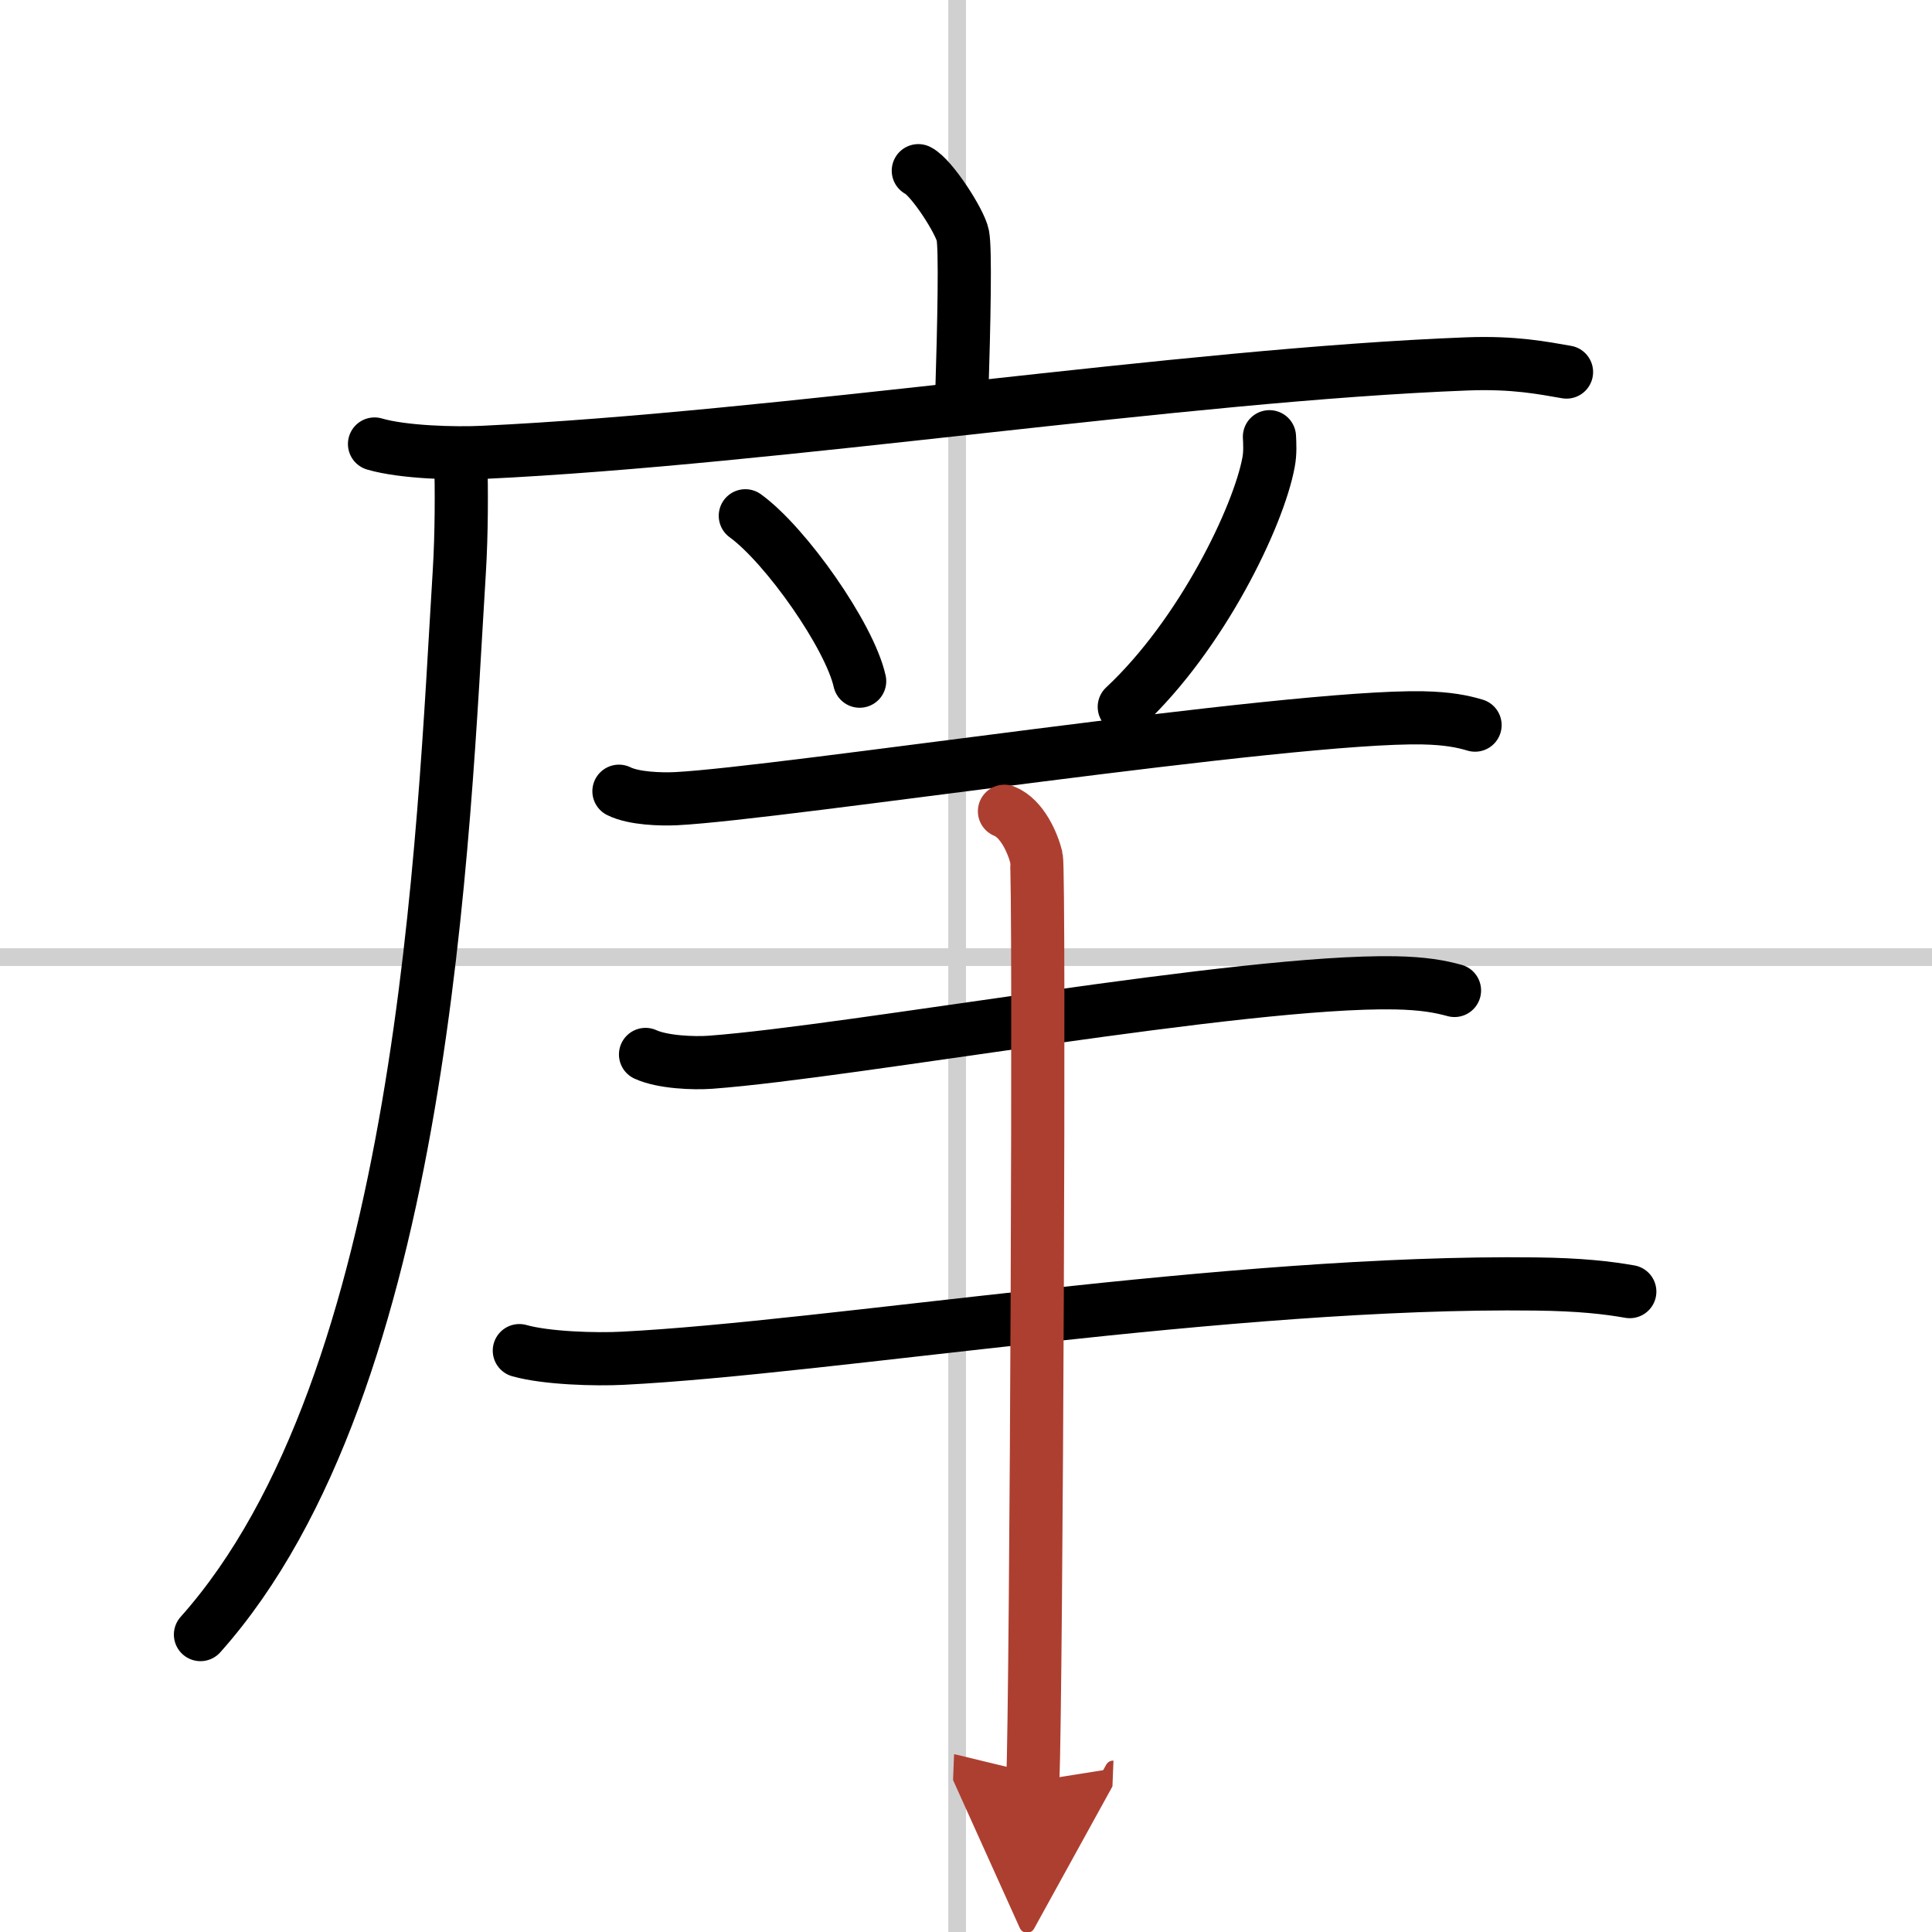
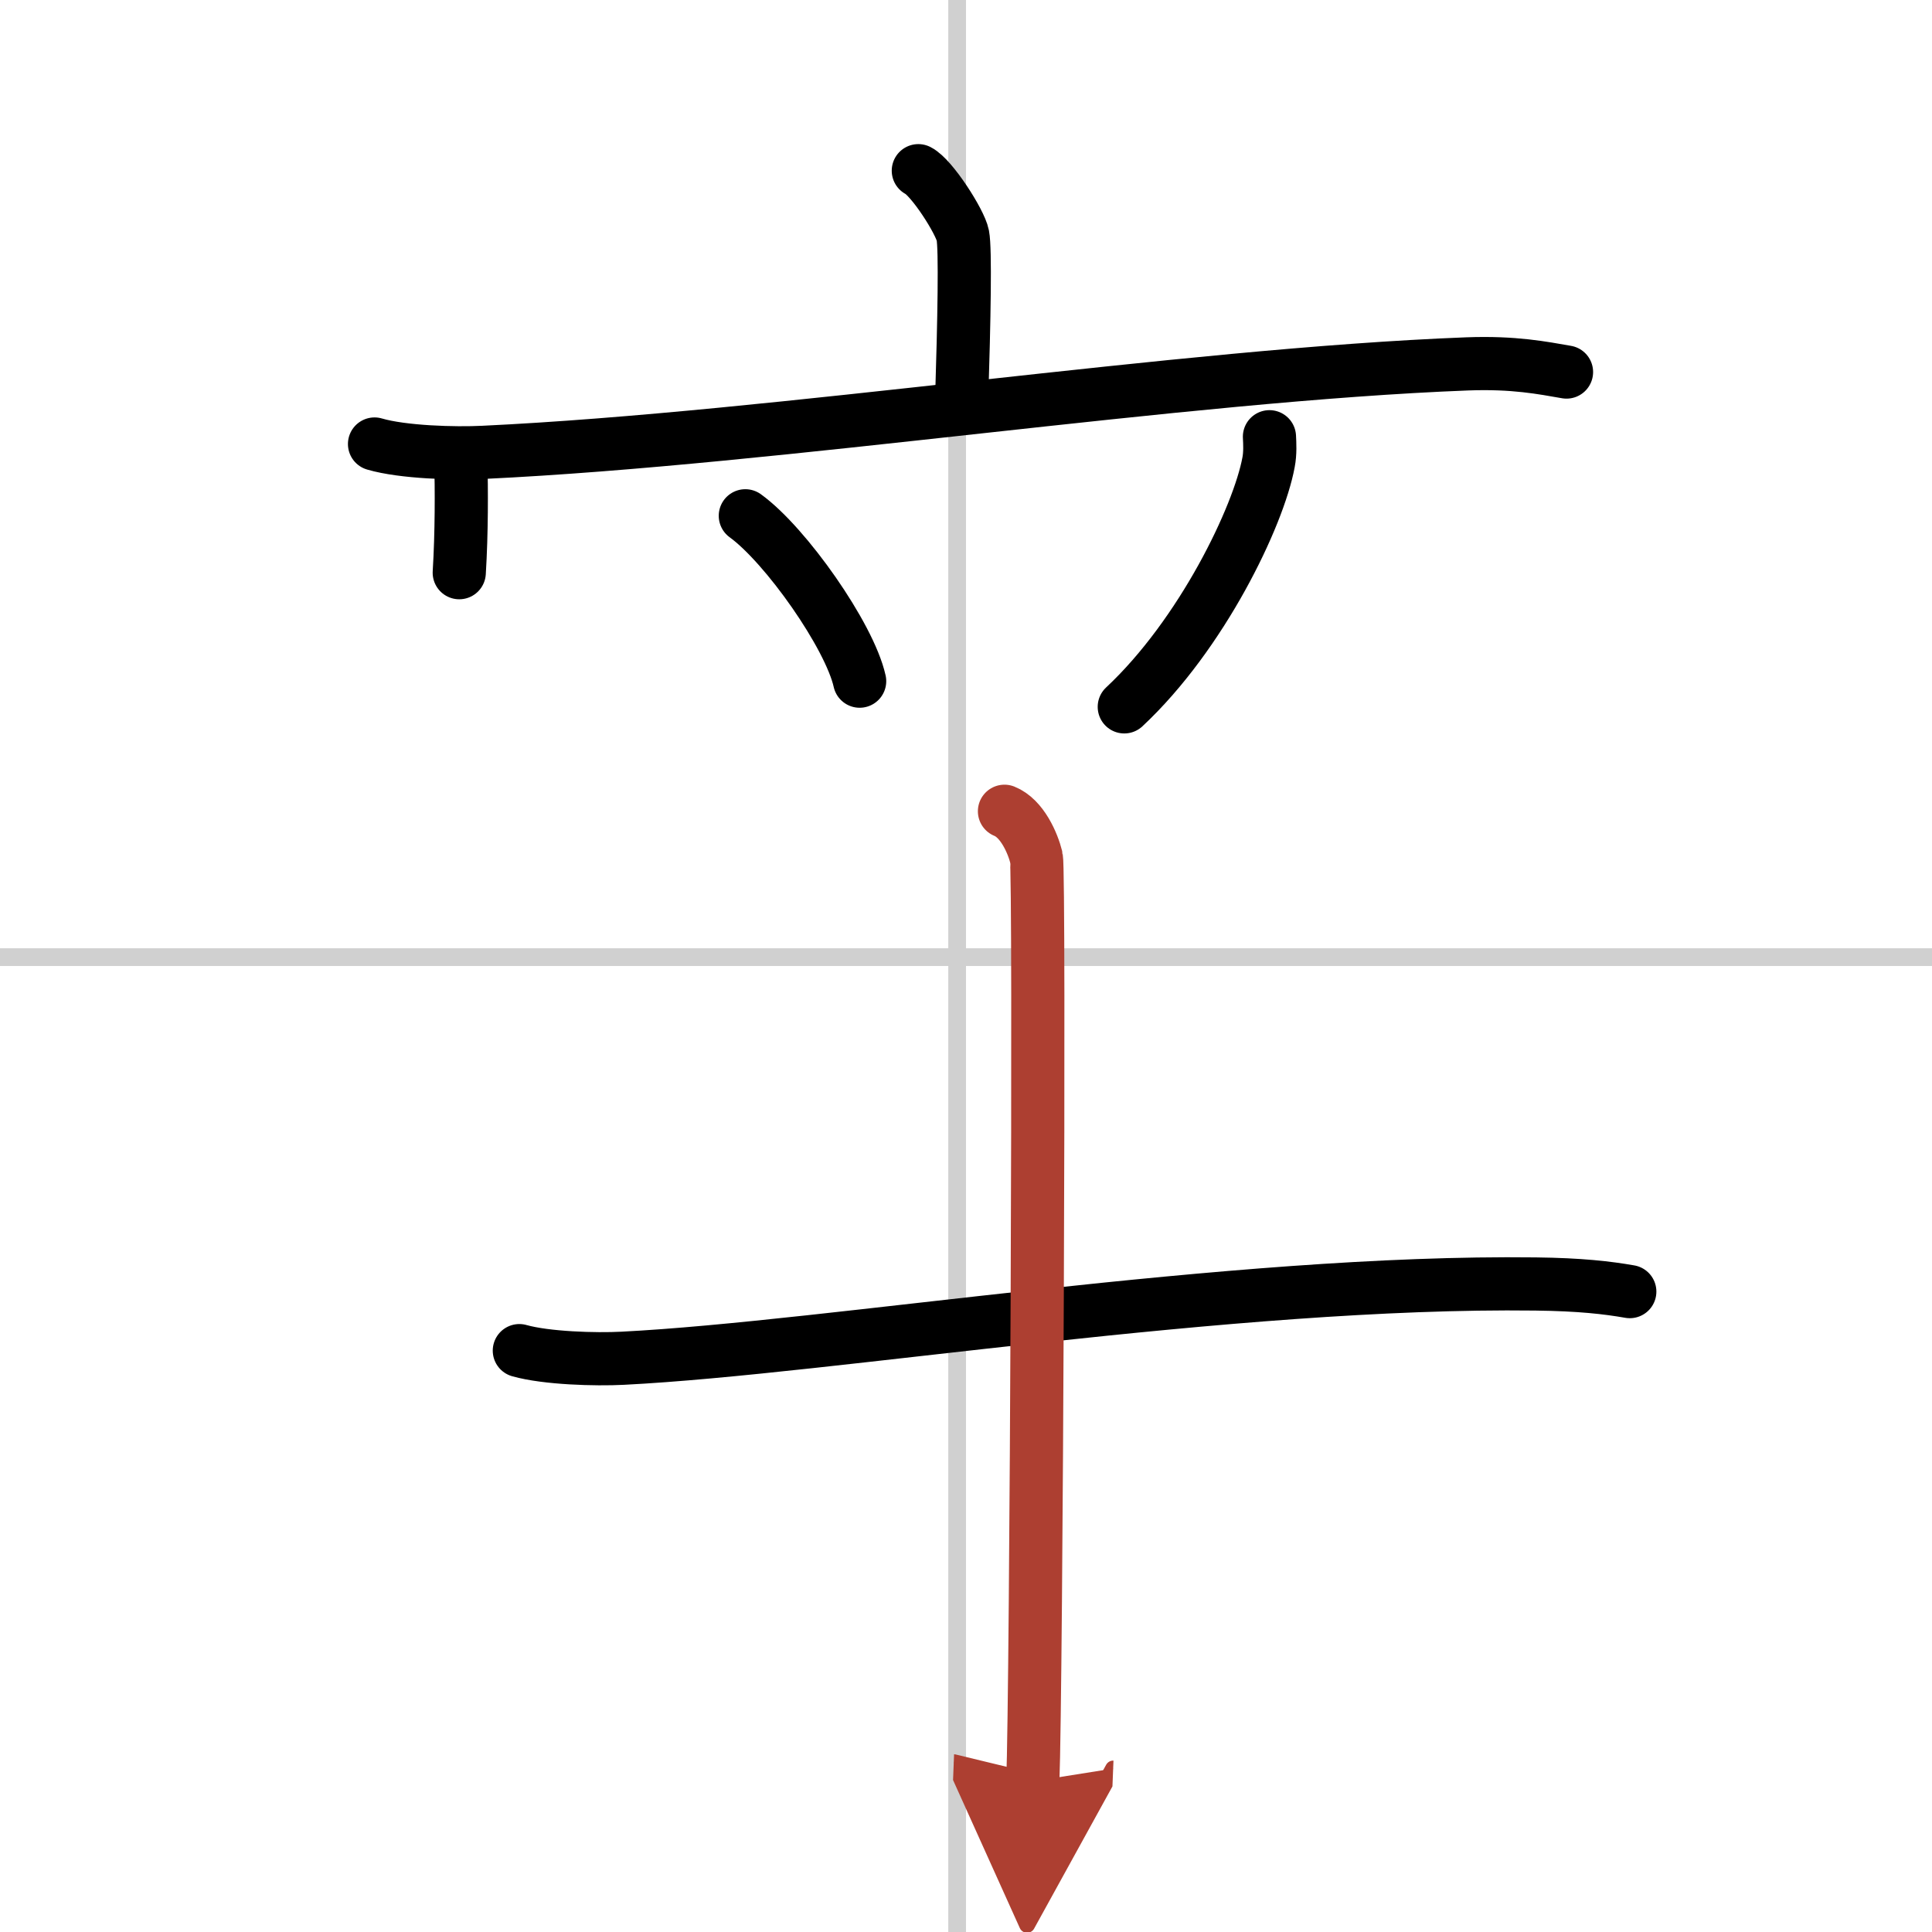
<svg xmlns="http://www.w3.org/2000/svg" width="400" height="400" viewBox="0 0 109 109">
  <defs>
    <marker id="a" markerWidth="4" orient="auto" refX="1" refY="5" viewBox="0 0 10 10">
      <polyline points="0 0 10 5 0 10 1 5" fill="#ad3f31" stroke="#ad3f31" />
    </marker>
  </defs>
  <g fill="none" stroke="#000" stroke-linecap="round" stroke-linejoin="round" stroke-width="3">
    <rect width="100%" height="100%" fill="#fff" stroke="#fff" />
    <line x1="54" x2="54" y2="109" stroke="#d0d0d0" stroke-width="1" />
    <line x2="109" y1="54" y2="54" stroke="#d0d0d0" stroke-width="1" />
    <path d="m51.81 9.63c0.76 0.38 2.36 2.88 2.51 3.65s0.08 4.65-0.07 9.46" />
    <path d="m21.13 25.05c1.6 0.47 4.54 0.55 6.14 0.47 16.67-0.79 39.35-4.37 55.5-4.99 2.67-0.1 4.27 0.23 5.61 0.46" />
-     <path d="M26,26c0.04,1.57,0.05,4.05-0.09,6.31C25,47,24,78,11.31,92.22" />
+     <path d="M26,26c0.04,1.57,0.05,4.05-0.09,6.31" />
    <path d="m42.05 29.1c2.28 1.65 5.88 6.77 6.45 9.33" />
    <path d="m71.62 24.64c0.02 0.36 0.05 0.93-0.05 1.44-0.56 3.04-3.76 9.71-8.14 13.8" />
-     <path d="m34.92 44.64c0.84 0.42 2.38 0.46 3.22 0.42 5.95-0.3 34.57-4.71 42.14-4.56 1.4 0.03 2.24 0.2 2.94 0.41" />
-     <path d="m36.42 59.49c0.96 0.44 2.71 0.51 3.67 0.44 8.06-0.6 30-4.64 38.62-4.48 1.6 0.03 2.55 0.21 3.35 0.43" />
    <path d="m29.3 76.2c1.52 0.43 4.31 0.51 5.83 0.43 11.7-0.59 34.28-4.4 51.5-4.19 2.53 0.03 4.06 0.21 5.32 0.43" />
    <path d="m56.67 45.77c1 0.4 1.6 1.8 1.8 2.61 0.2 0.8 0 47.11-0.2 52.12" marker-end="url(#a)" stroke="#ad3f31" />
  </g>
</svg>